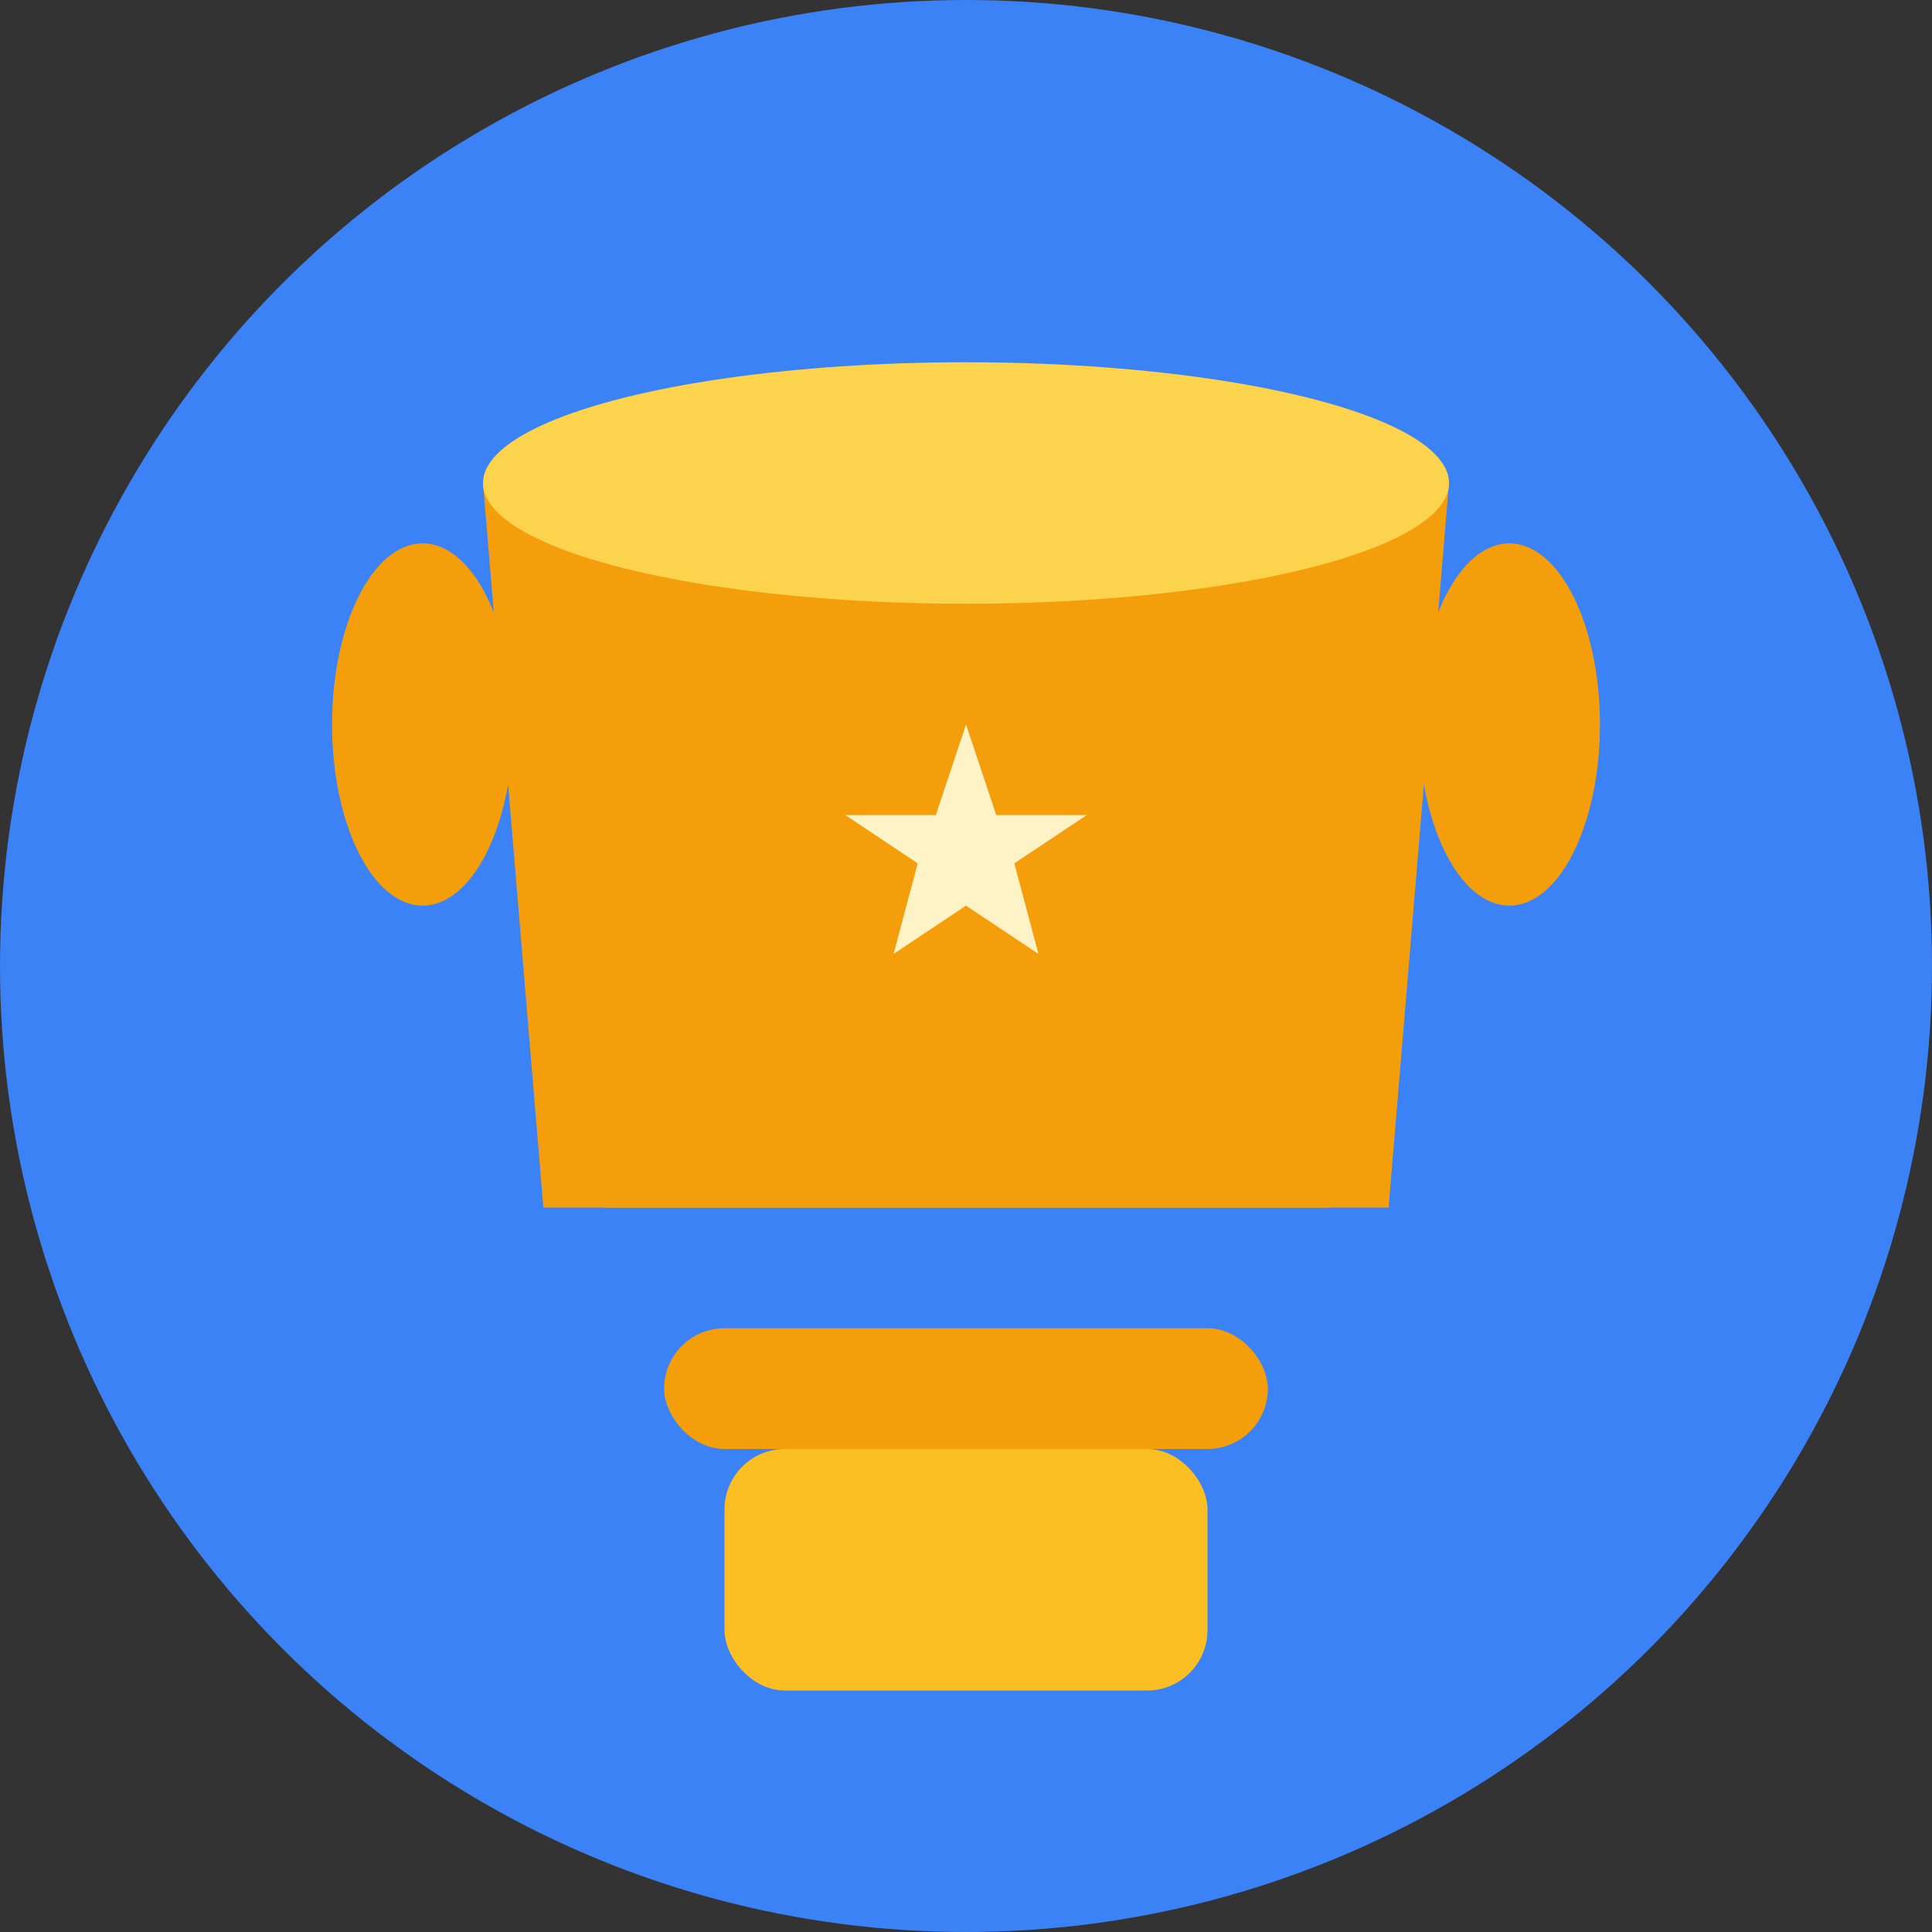
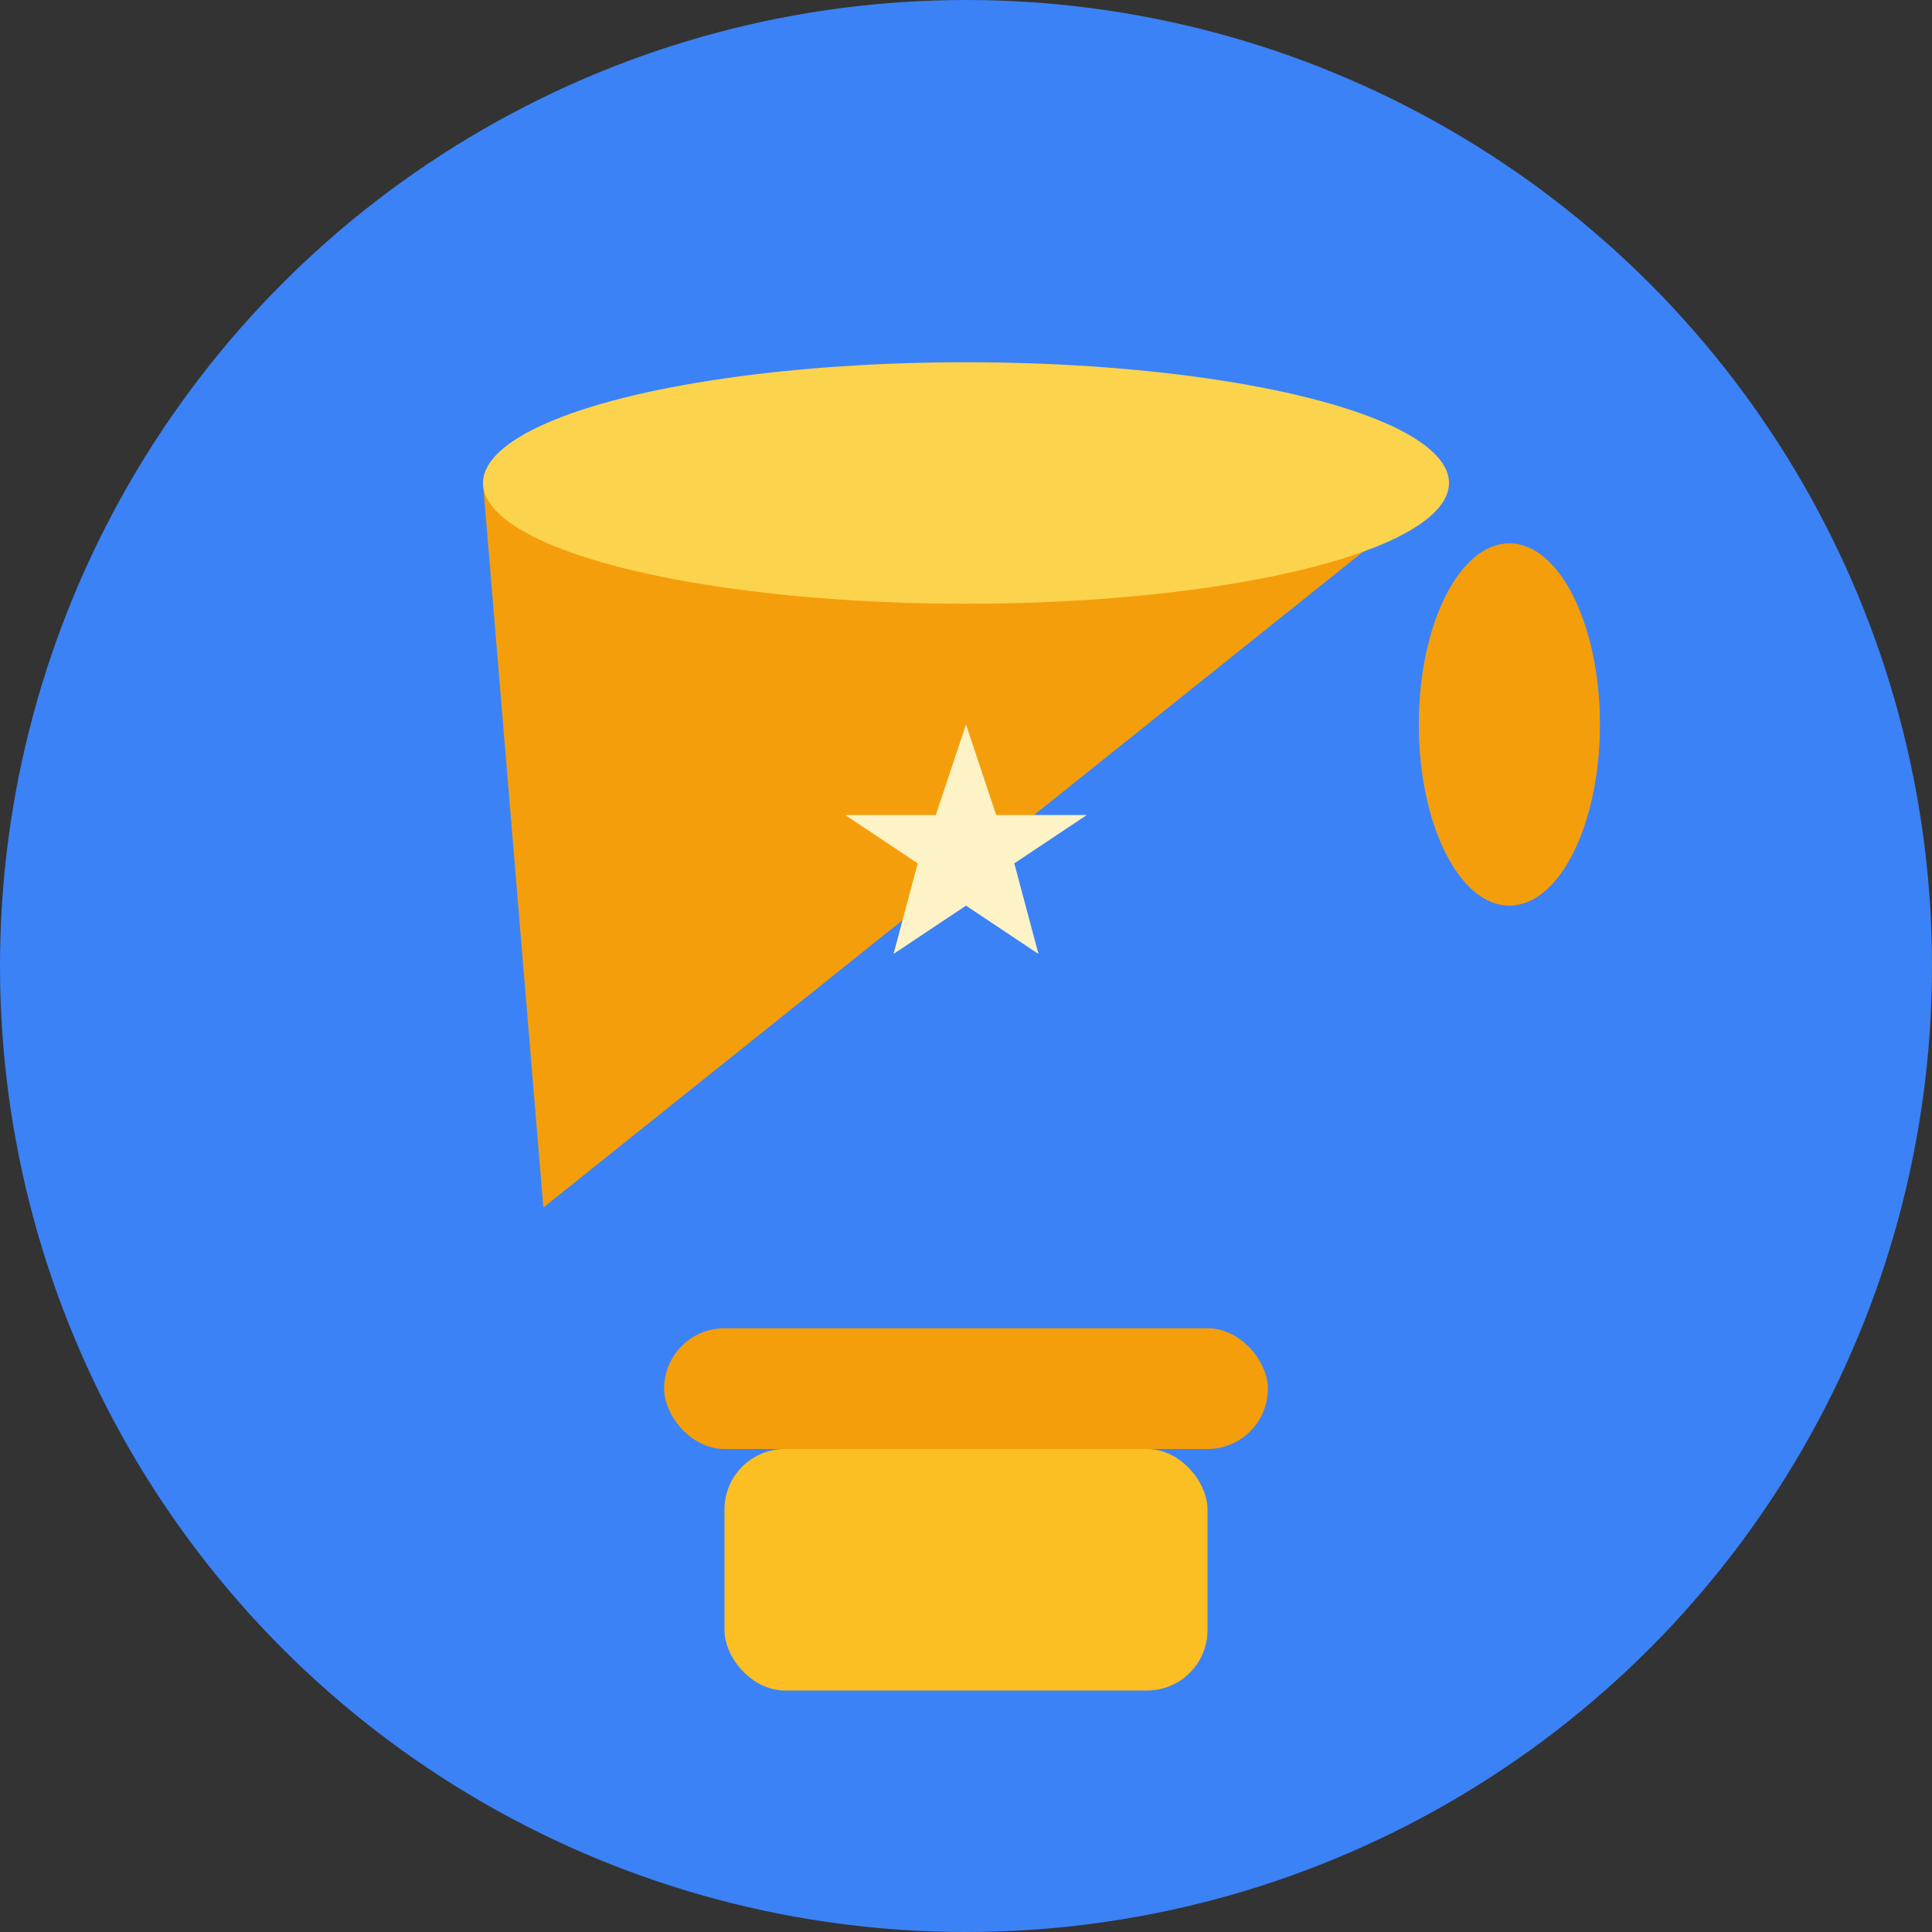
<svg xmlns="http://www.w3.org/2000/svg" width="16" height="16" viewBox="0 0 16 16">
  <rect x="0" y="0" width="16" height="16" fill="#333333" stroke="none" />
  <circle cx="8" cy="8" r="8" fill="#3b82f6" />
  <rect x="6" y="12" width="4" height="2" rx="0.5" fill="#fbbf24" />
  <rect x="5.5" y="11" width="5" height="1" rx="0.5" fill="#f59e0b" />
-   <path d="M4.5 4 L11.5 4 L11 10 L5 10 Z" fill="#fbbf24" />
-   <path d="M4 4 L12 4 L11.5 10 L4.5 10 Z" fill="#f59e0b" />
-   <ellipse cx="3.5" cy="6" rx="0.75" ry="1.5" fill="#f59e0b" />
+   <path d="M4 4 L12 4 L4.5 10 Z" fill="#f59e0b" />
  <ellipse cx="12.5" cy="6" rx="0.75" ry="1.5" fill="#f59e0b" />
  <ellipse cx="8" cy="4" rx="4" ry="1" fill="#fcd34d" />
  <path d="M8 6 L8.25 6.75 L9 6.75 L8.4 7.15 L8.6 7.9 L8 7.5 L7.4 7.9 L7.6 7.15 L7 6.75 L7.75 6.75 Z" fill="#fef3c7" />
</svg>